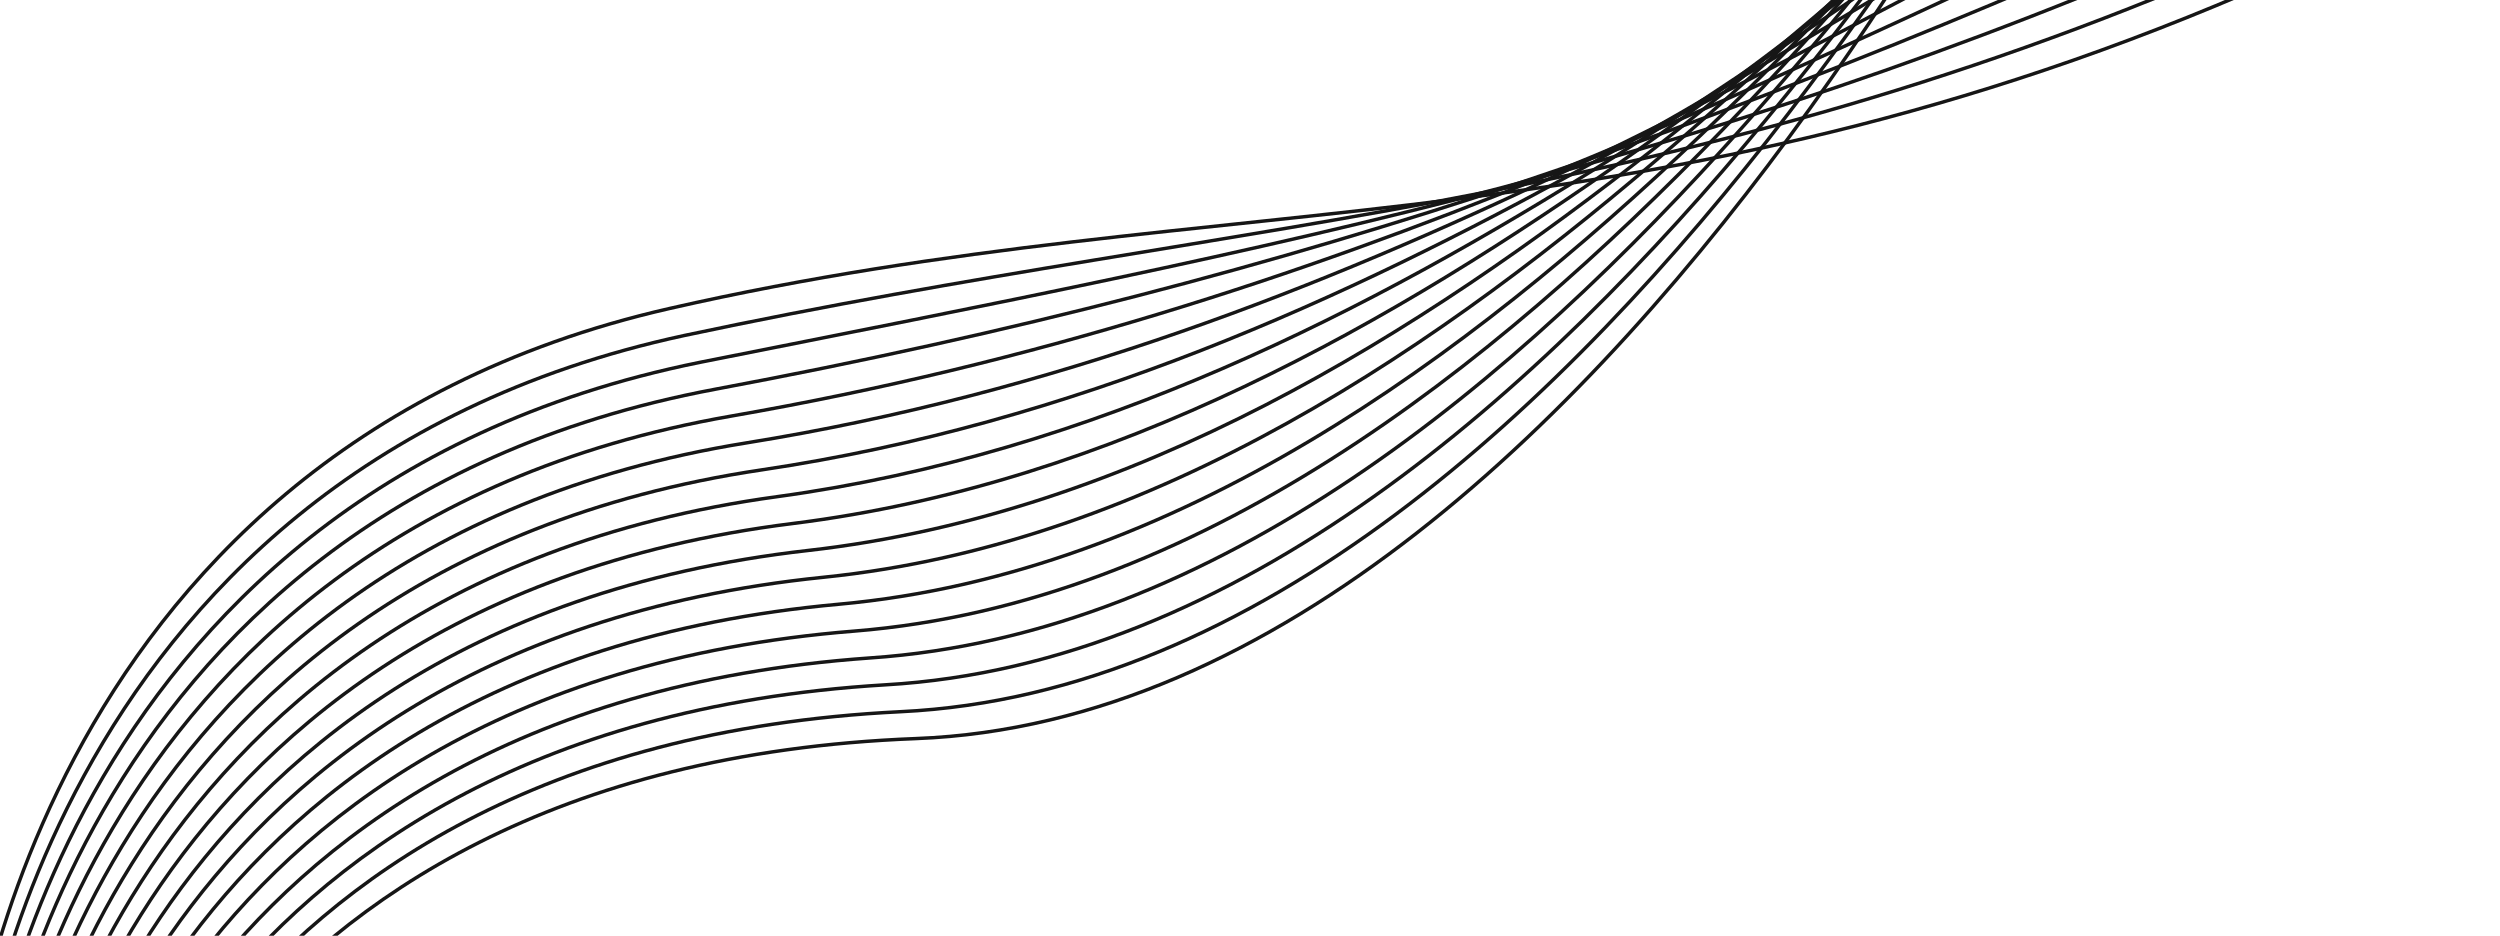
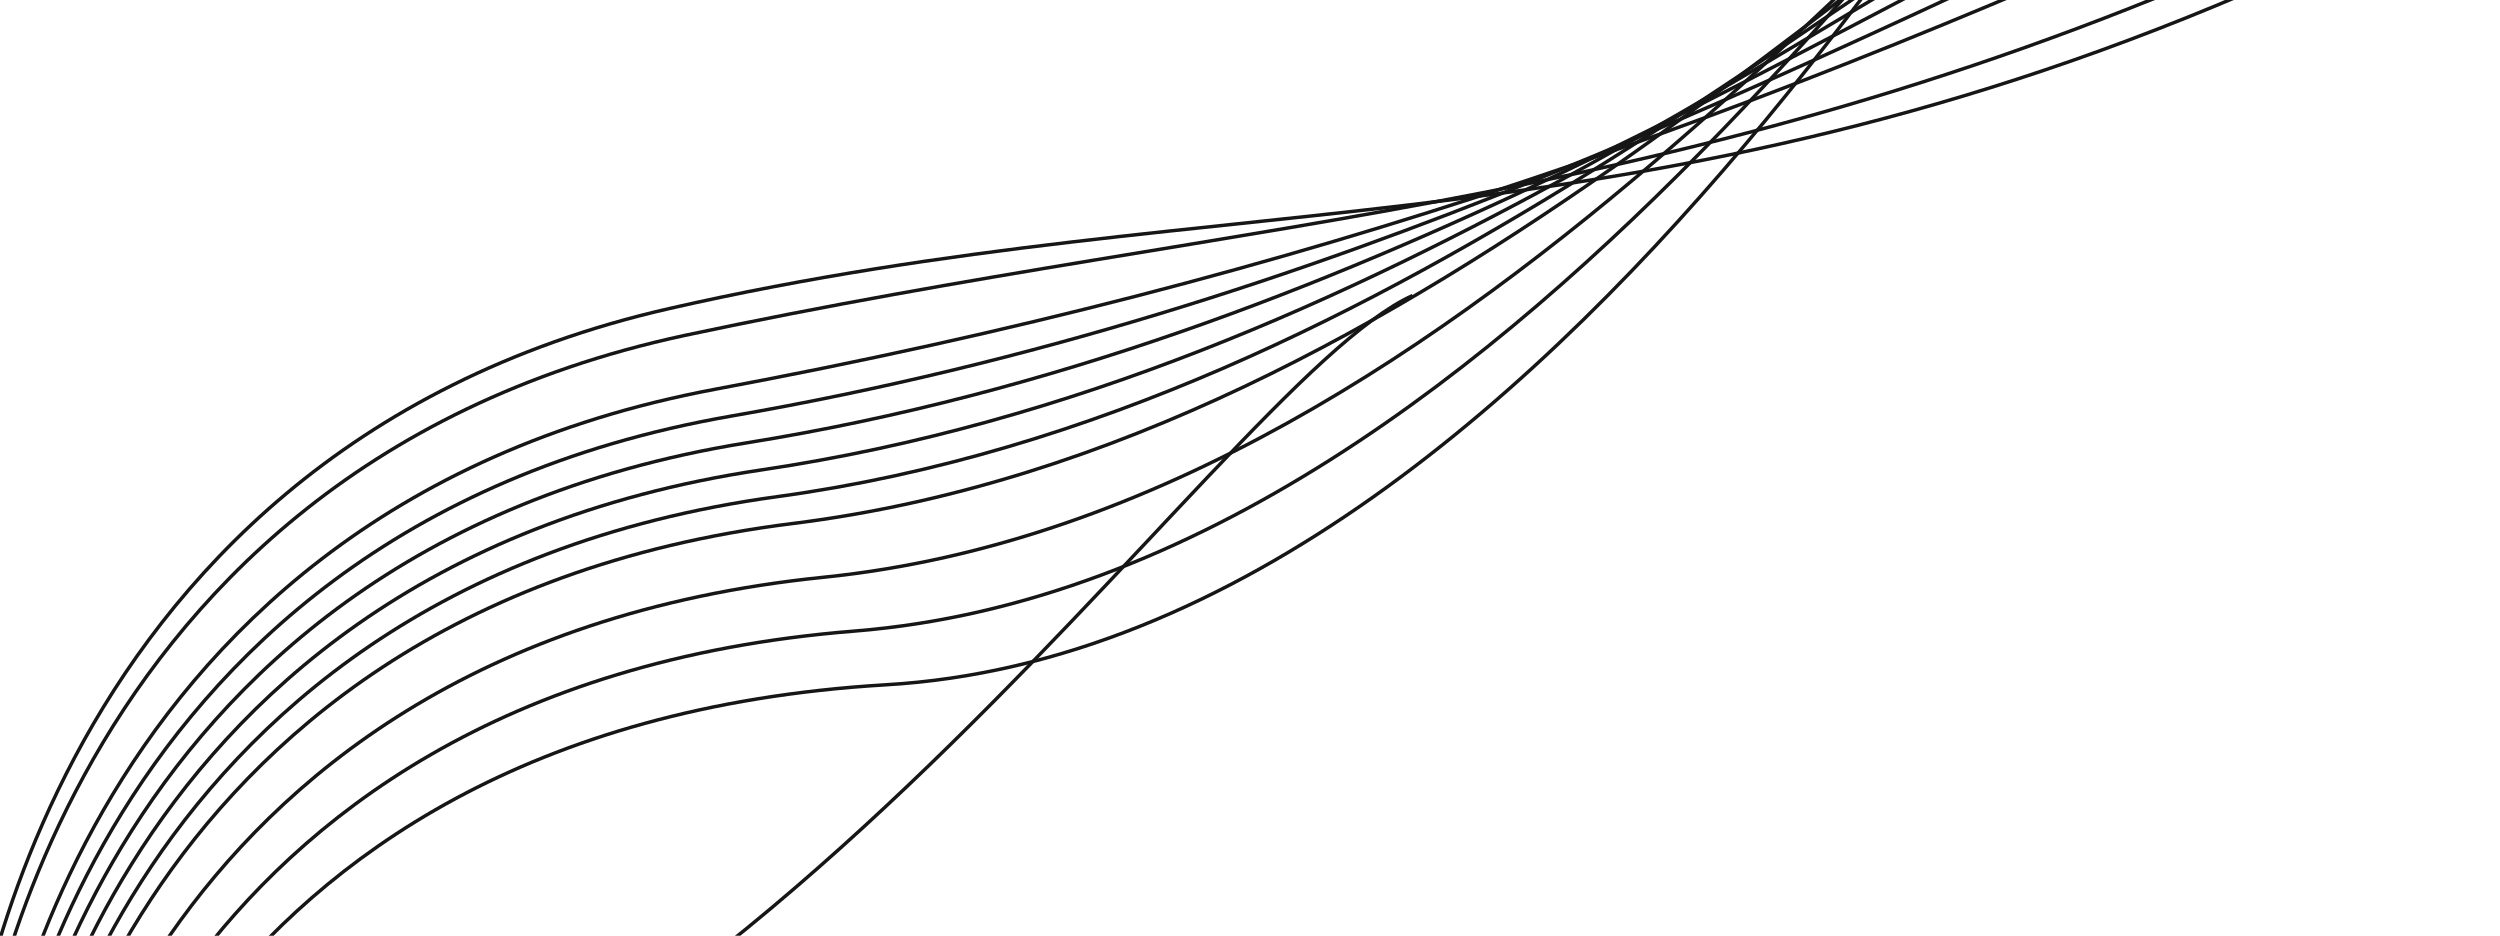
<svg xmlns="http://www.w3.org/2000/svg" id="Layer_1" viewBox="0 0 1440 539">
  <defs>
    <style>.cls-1{fill:none;stroke:#161616;stroke-miterlimit:10;stroke-width:2px;}</style>
  </defs>
-   <path class="cls-1" d="M47.922,763.903s61.605-322.405,479.693-338.482c418.087-16.077,716.161-713.659,716.161-713.659" />
-   <path class="cls-1" d="M43.708,755.564s59.671-325.24,475.005-345.622c412.226-19.73,707.162-670.866,730.285-681.348" />
  <path class="cls-1" d="M39.541,747.276s57.786-328.075,470.315-352.812c406.367-23.333,698.209-628.023,744.404-649.036" />
-   <path class="cls-1" d="M35.327,738.938s55.902-330.912,465.677-359.954c400.507-26.937,689.253-585.229,758.521-616.722" />
  <path class="cls-1" d="M31.112,730.651s53.95-334.688,460.987-367.144c394.531-31.48,680.248-542.435,772.639-584.411" />
-   <path class="cls-1" d="M26.896,722.313s52.013-337.672,456.299-374.283c388.669-35.232,671.301-499.594,786.756-552.098" />
+   <path class="cls-1" d="M26.896,722.313c388.669-35.232,671.301-499.594,786.756-552.098" />
  <path class="cls-1" d="M22.73,713.974s50.127-340.607,451.611-381.474c382.757-38.933,662.295-456.8,800.873-519.785" />
-   <path class="cls-1" d="M18.516,705.686s48.191-343.492,446.923-388.614c376.846-42.635,653.339-414.005,814.997-487.474" />
  <path class="cls-1" d="M14.301,697.349s46.305-346.377,442.283-395.805c370.986-46.288,644.386-371.162,829.066-455.161" />
  <path class="cls-1" d="M10.135,689.01s44.421-349.214,437.595-402.946c365.076-49.891,635.387-328.37,843.183-422.898" />
  <path class="cls-1" d="M5.921,680.721s42.487-351.998,432.907-410.085C798.046,217.191,1065.259-14.94,1296.127-119.949" />
  <path class="cls-1" d="M1.705,672.384S42.309,317.599,429.923,255.109C783.283,198.159,1047.4,12.376,1301.348-103.167" />
  <path class="cls-1" d="M-2.508,664.096S36.213,306.622,421.071,239.678c347.453-60.453,608.478-199.94,885.541-325.962" />
  <path class="cls-1" d="M-6.675,655.758S30.166,295.646,412.216,224.151c341.596-63.908,599.524-157.147,899.659-293.65" />
-   <path class="cls-1" d="M-10.89,647.421S24.23,285.311,403.312,208.673c335.898-66.772,590.519-114.302,913.777-261.337" />
  <path class="cls-1" d="M-15.104,639.133S18.13,274.187,394.409,193.195c330.039-70.376,581.563-71.508,927.902-229.026" />
  <path class="cls-1" d="M-19.32,630.795S12.03,263.013,385.555,177.715c324.128-74.028,572.611-28.717,942.019-196.714" />
</svg>